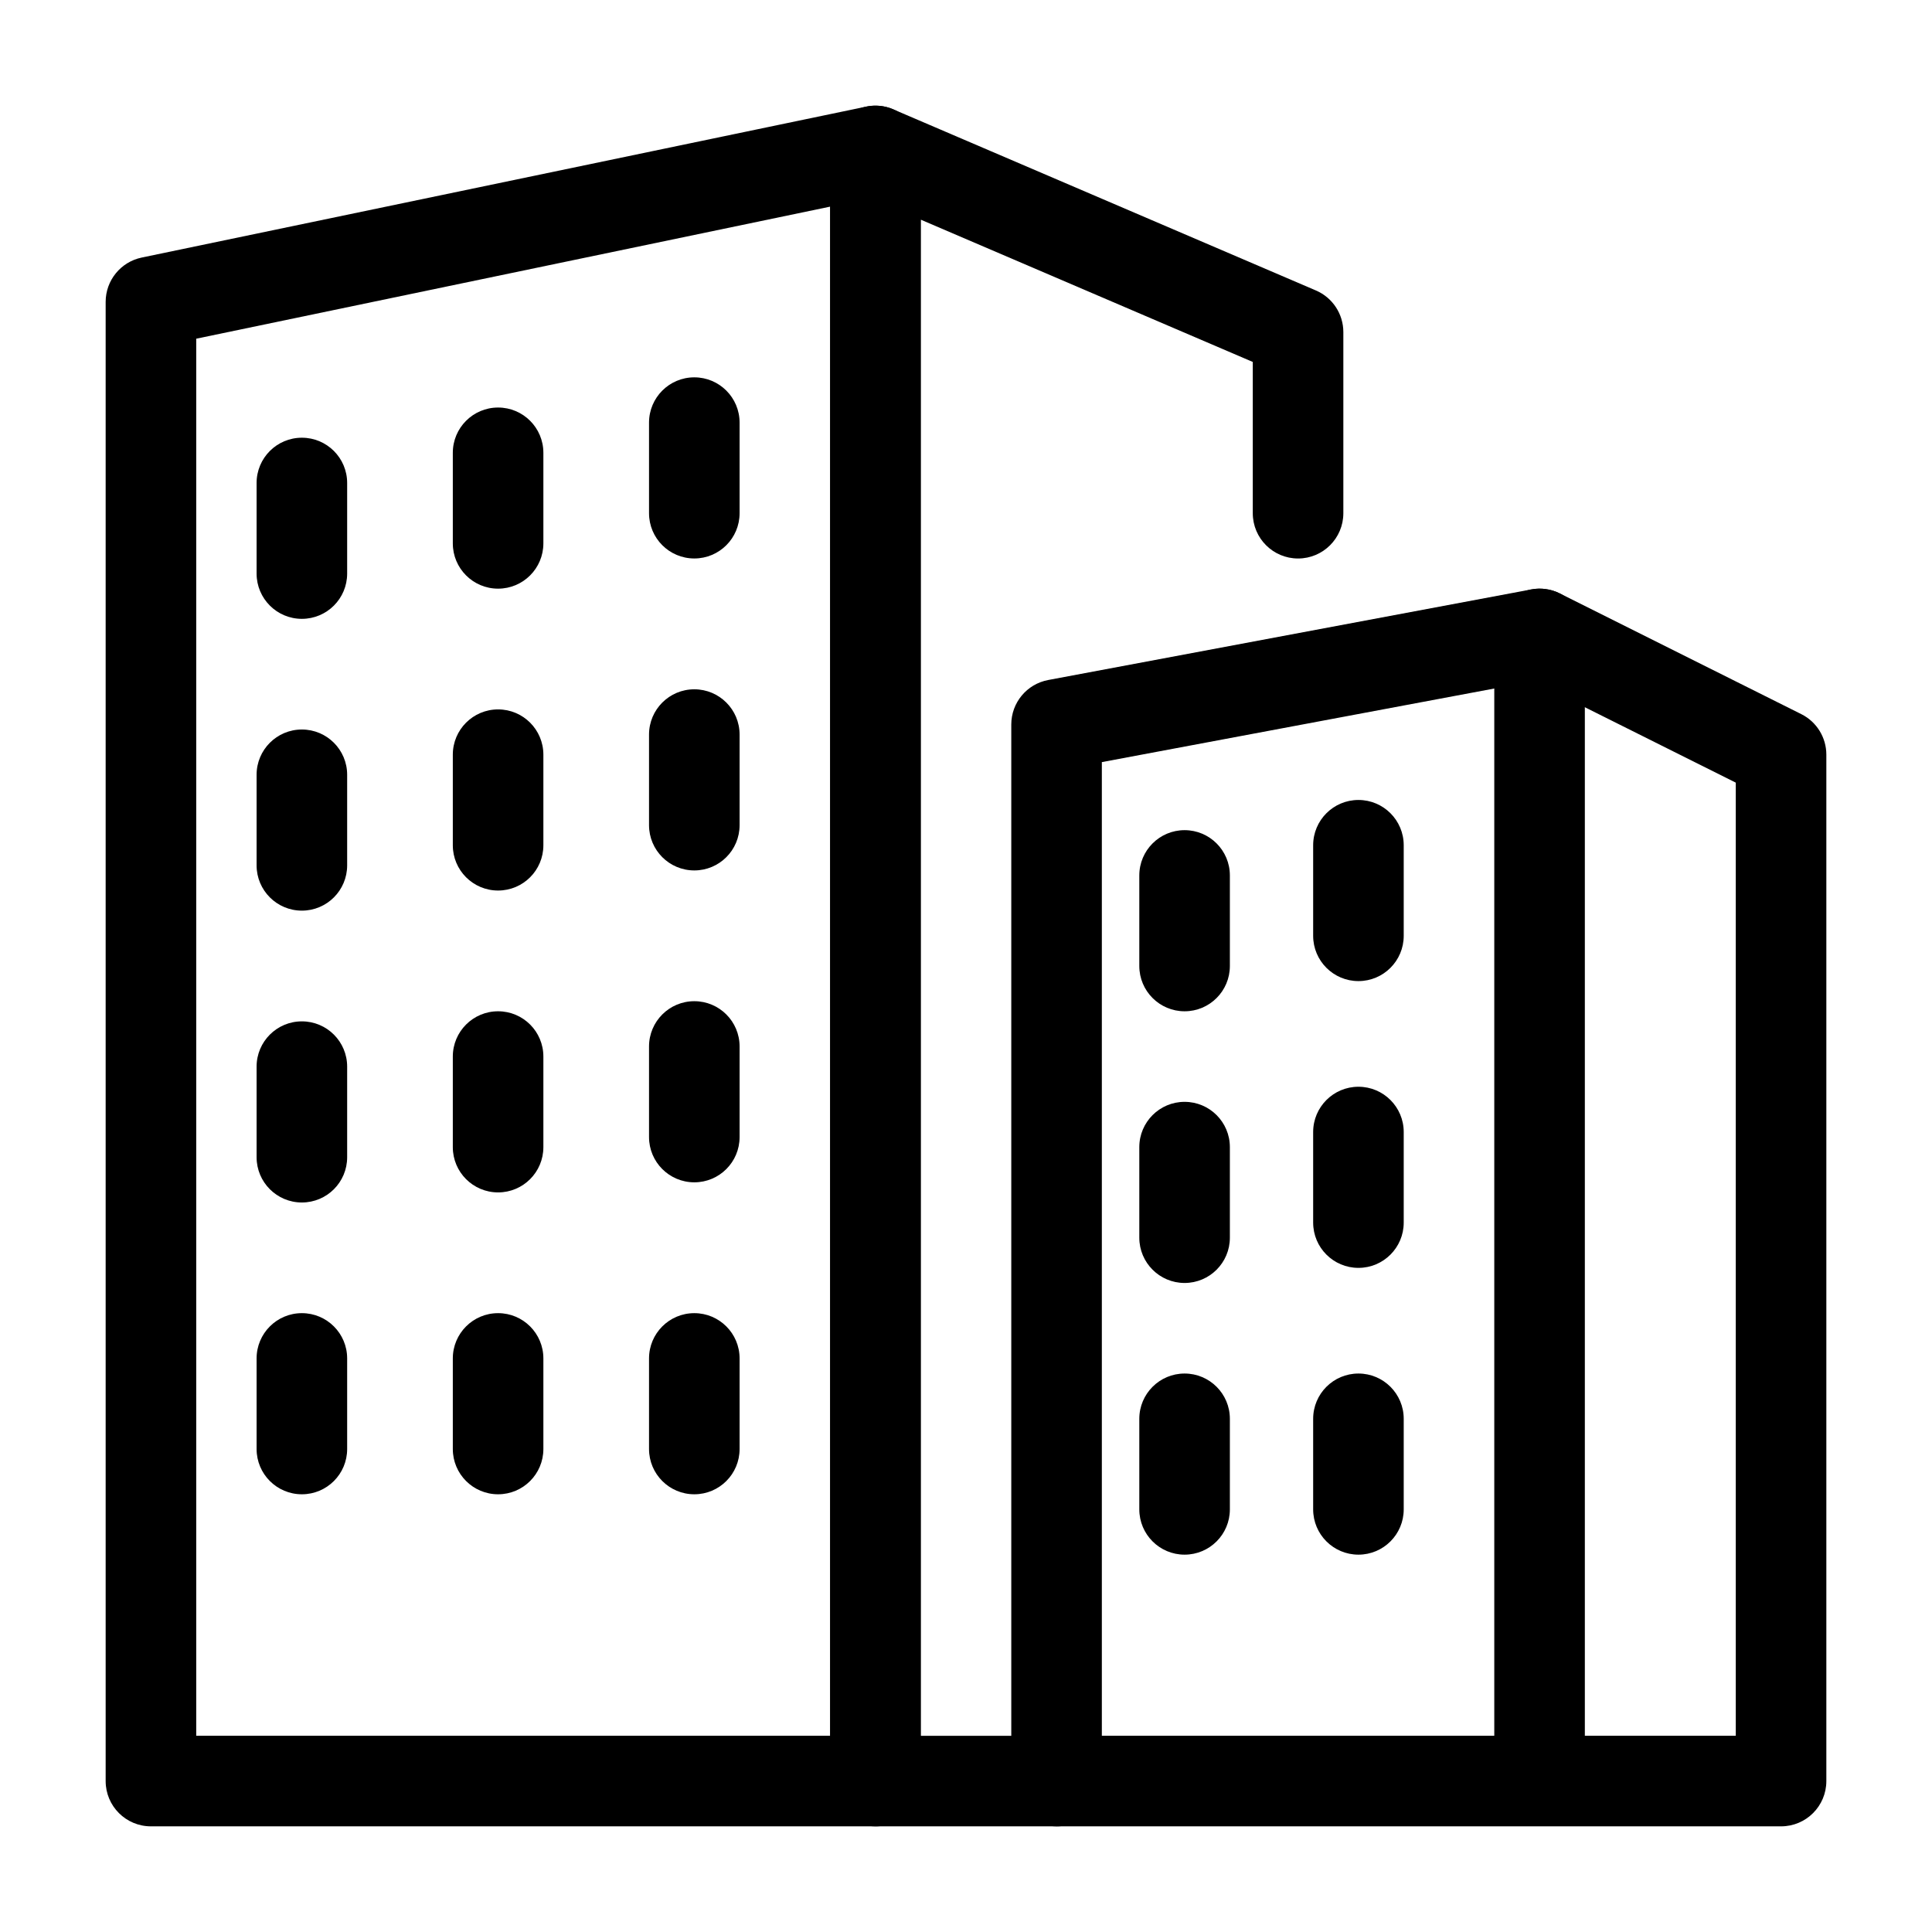
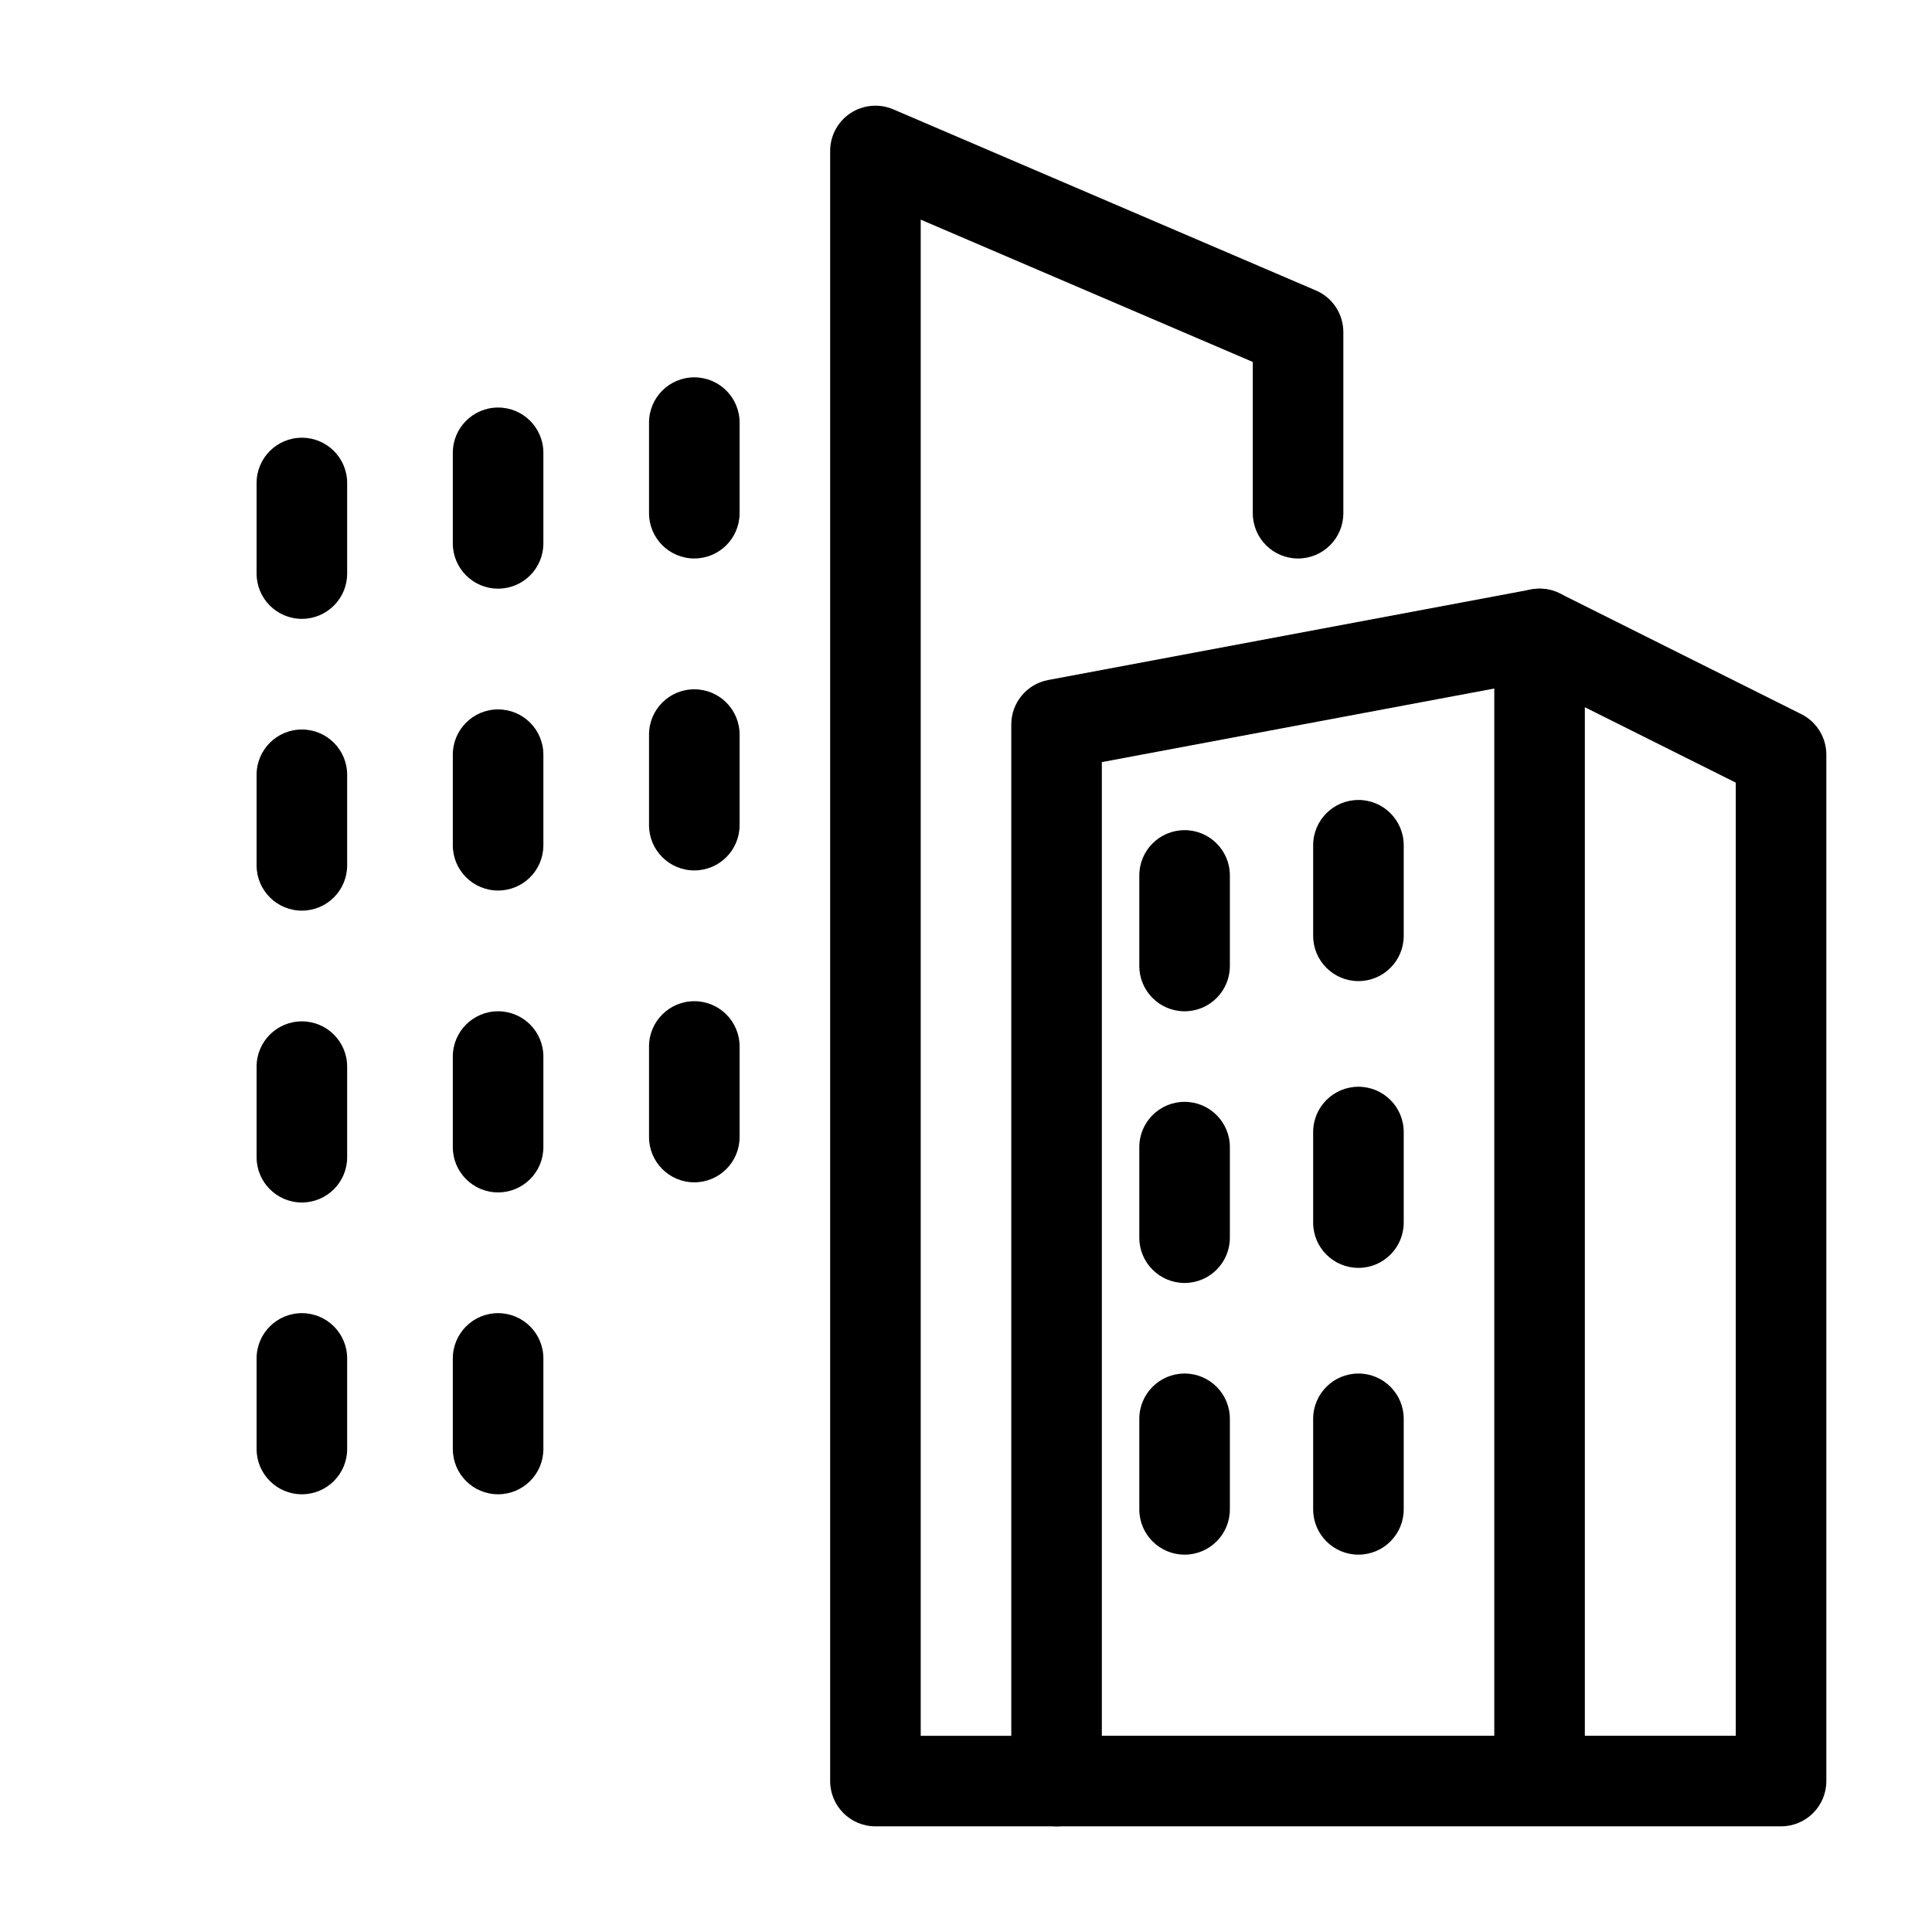
<svg xmlns="http://www.w3.org/2000/svg" id="Line" viewBox="0 0 64 64">
  <g fill="rgb(0,0,0)">
-     <path d="m29 60.5h-24c-.829 0-1.5-.671-1.5-1.5v-49c0-.71.499-1.324 1.194-1.468l24-5c.441-.093.902.02 1.252.305.351.285.554.712.554 1.164v54c0 .829-.671 1.5-1.5 1.5zm-22.5-3h21v-50.655l-21 4.375z" />
    <path d="m35 60.5h-6c-.829 0-1.5-.671-1.5-1.5v-54c0-.504.253-.975.674-1.252.421-.277.954-.324 1.417-.126l14 6c.552.236.909.779.909 1.379v6c0 .829-.672 1.5-1.5 1.5s-1.5-.671-1.5-1.5v-5.011l-11-4.714v50.225h4.5c.828 0 1.5.671 1.5 1.5s-.672 1.5-1.5 1.5z" />
    <path d="m10 20.5c-.829 0-1.5-.671-1.5-1.5v-3c0-.829.671-1.5 1.5-1.5s1.5.671 1.5 1.5v3c0 .829-.671 1.5-1.5 1.5z" />
    <path d="m16.5 19.5c-.829 0-1.5-.671-1.5-1.5v-3c0-.829.671-1.5 1.5-1.5s1.5.671 1.5 1.5v3c0 .829-.671 1.5-1.5 1.5z" />
    <path d="m23 18.5c-.829 0-1.5-.671-1.5-1.5v-3c0-.829.671-1.5 1.5-1.5s1.5.671 1.5 1.5v3c0 .829-.671 1.5-1.5 1.5z" />
    <path d="m10 30.166c-.829 0-1.5-.671-1.5-1.5v-3c0-.829.671-1.5 1.5-1.5s1.5.671 1.5 1.5v3c0 .829-.671 1.5-1.5 1.5z" />
    <path d="m16.5 29.5c-.829 0-1.5-.671-1.5-1.5v-3c0-.829.671-1.5 1.5-1.5s1.5.671 1.5 1.5v3c0 .829-.671 1.5-1.5 1.5z" />
    <path d="m23 28.834c-.829 0-1.5-.671-1.5-1.5v-3c0-.829.671-1.5 1.5-1.5s1.5.671 1.5 1.5v3c0 .829-.671 1.5-1.5 1.5z" />
    <path d="m10 39.834c-.829 0-1.5-.671-1.5-1.5v-3c0-.829.671-1.5 1.5-1.5s1.5.671 1.5 1.5v3c0 .829-.671 1.5-1.5 1.5z" />
    <path d="m16.5 39.5c-.829 0-1.5-.671-1.5-1.5v-3c0-.829.671-1.5 1.5-1.5s1.5.671 1.5 1.5v3c0 .829-.671 1.5-1.5 1.5z" />
    <path d="m23 39.166c-.829 0-1.5-.671-1.5-1.5v-3c0-.829.671-1.5 1.5-1.5s1.5.671 1.5 1.5v3c0 .829-.671 1.5-1.5 1.5z" />
    <path d="m10 49.5c-.829 0-1.5-.671-1.5-1.5v-3c0-.829.671-1.5 1.5-1.5s1.5.671 1.5 1.5v3c0 .829-.671 1.5-1.5 1.5z" />
    <path d="m16.5 49.5c-.829 0-1.5-.671-1.5-1.5v-3c0-.829.671-1.5 1.5-1.5s1.5.671 1.5 1.5v3c0 .829-.671 1.5-1.5 1.5z" />
-     <path d="m23 49.5c-.829 0-1.5-.671-1.5-1.5v-3c0-.829.671-1.5 1.5-1.5s1.5.671 1.5 1.5v3c0 .829-.671 1.5-1.5 1.5z" />
    <path d="m59 60.5h-24c-.828 0-1.5-.671-1.5-1.5v-35c0-.722.514-1.341 1.224-1.474l16-3c.324-.061.654-.014.947.132l8 3.999c.508.254.829.773.829 1.342v34.001c0 .829-.672 1.5-1.5 1.5zm-22.5-3h21v-31.574l-6.72-3.358-14.28 2.678v32.255z" />
    <path d="m39.241 33.5c-.828 0-1.5-.671-1.5-1.5v-3c0-.829.672-1.5 1.5-1.5s1.5.671 1.5 1.5v3c0 .829-.672 1.5-1.5 1.5z" />
    <path d="m39.241 42.5c-.828 0-1.5-.671-1.5-1.5v-3c0-.829.672-1.5 1.5-1.5s1.5.671 1.5 1.5v3c0 .829-.672 1.5-1.5 1.5z" />
    <path d="m45 42c-.828 0-1.5-.671-1.5-1.5v-3c0-.829.672-1.5 1.5-1.5s1.5.671 1.5 1.5v3c0 .829-.672 1.5-1.5 1.5z" />
    <path d="m39.241 51.5c-.828 0-1.5-.671-1.5-1.5v-3c0-.829.672-1.5 1.5-1.5s1.5.671 1.5 1.5v3c0 .829-.672 1.5-1.5 1.5z" />
    <path d="m45 32.5c-.828 0-1.5-.671-1.5-1.5v-3c0-.829.672-1.5 1.5-1.5s1.5.671 1.5 1.5v3c0 .829-.672 1.5-1.5 1.5z" />
    <path d="m45 51.5c-.828 0-1.5-.671-1.5-1.5v-3c0-.829.672-1.5 1.5-1.5s1.5.671 1.5 1.5v3c0 .829-.672 1.5-1.5 1.5z" />
    <path d="m51 60.35c-.828 0-1.5-.671-1.5-1.5v-37.85c0-.829.672-1.5 1.5-1.5s1.5.671 1.5 1.5v37.85c0 .829-.672 1.5-1.5 1.5z" />
  </g>
</svg>